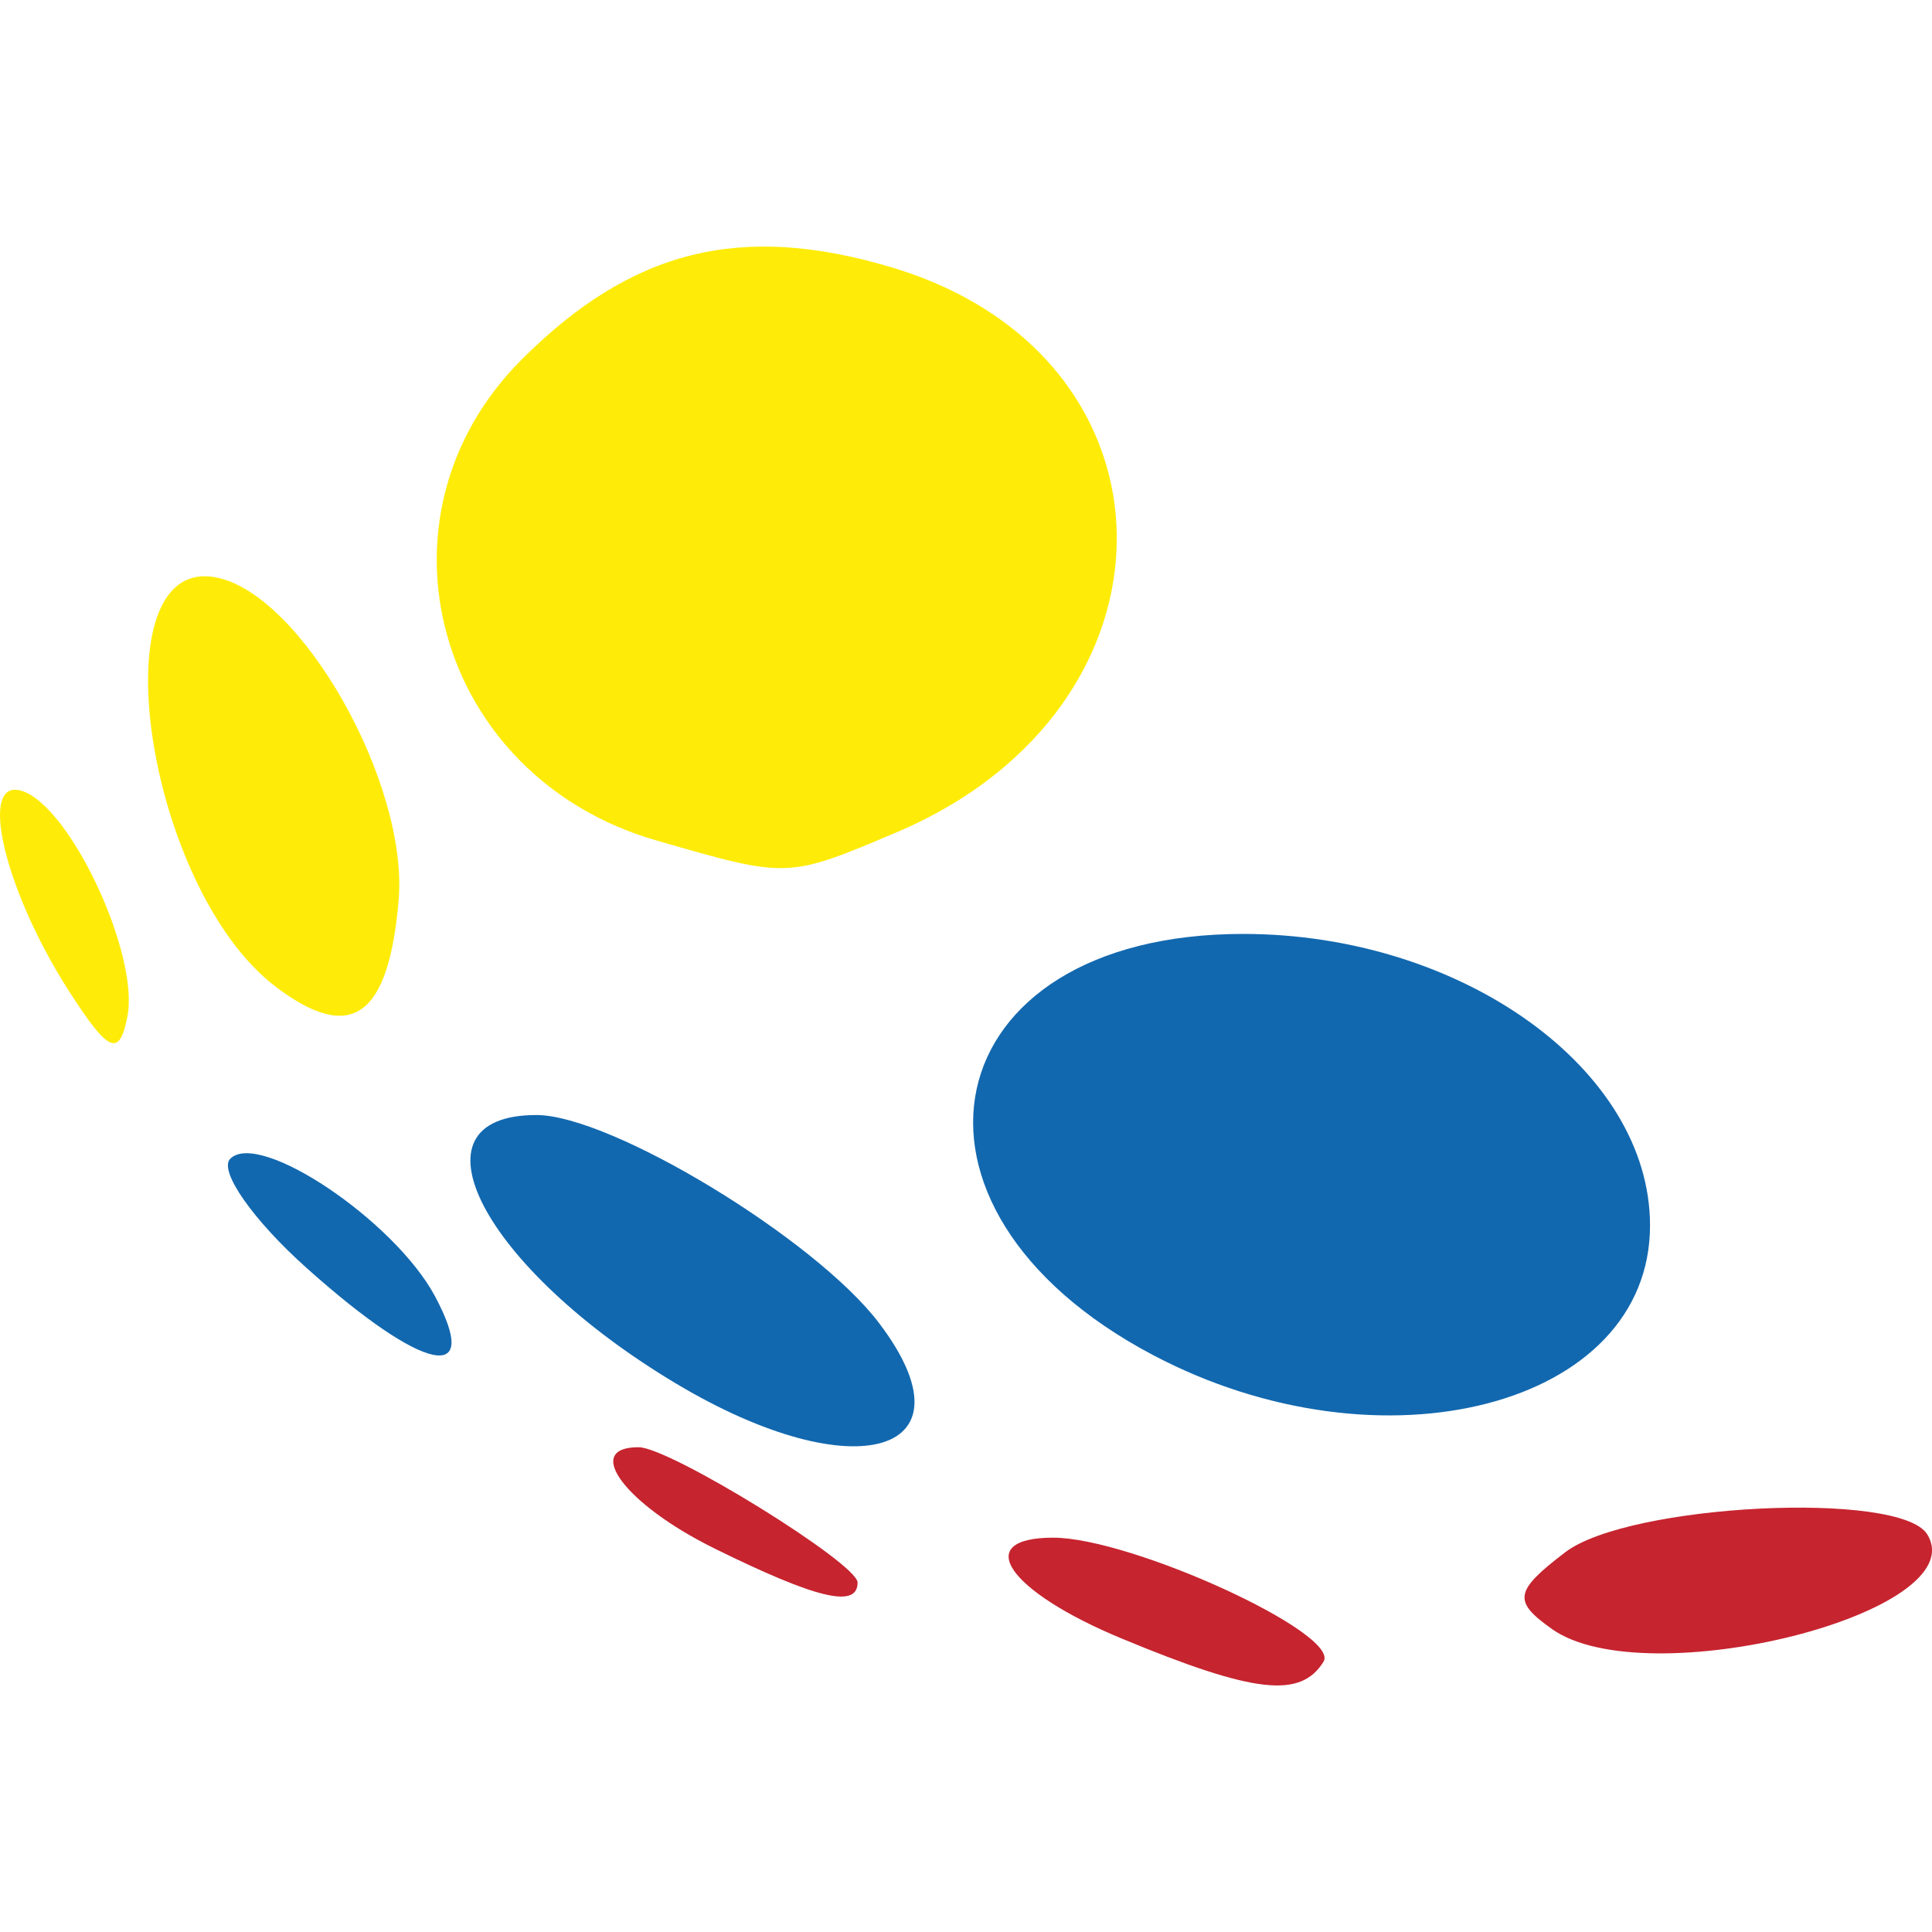
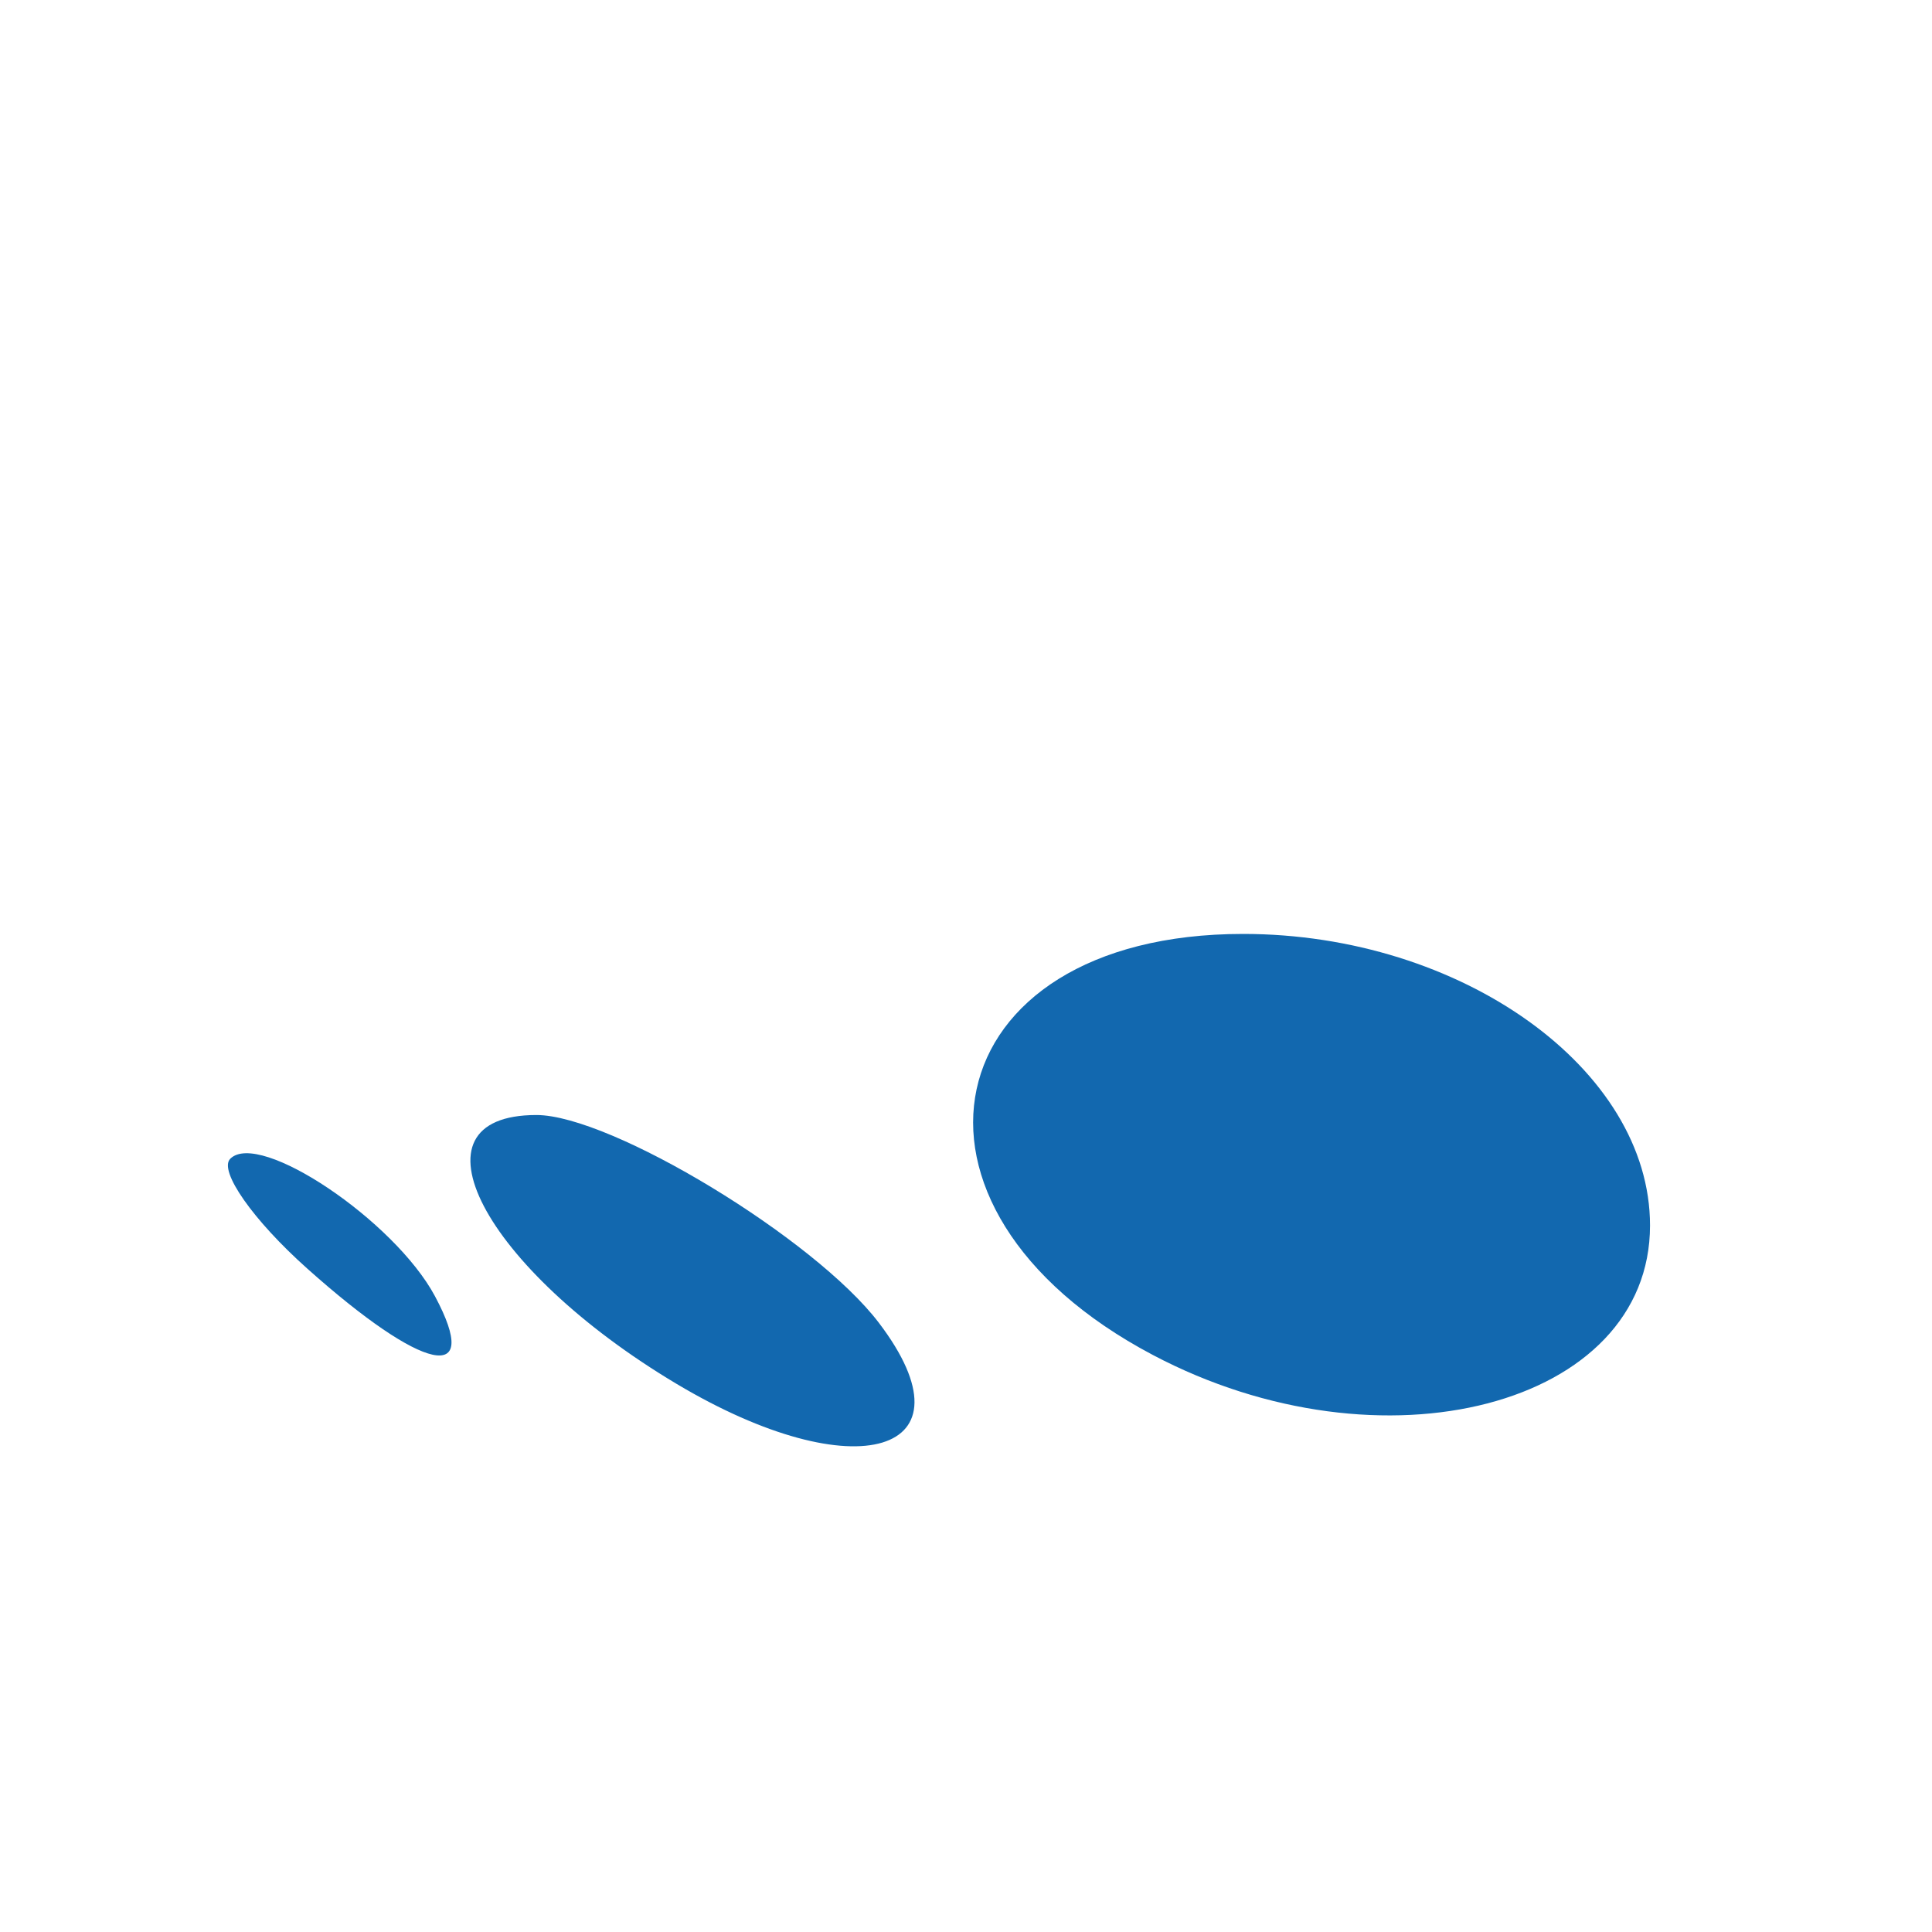
<svg xmlns="http://www.w3.org/2000/svg" xmlns:ns1="http://www.inkscape.org/namespaces/inkscape" xmlns:ns2="http://sodipodi.sourceforge.net/DTD/sodipodi-0.dtd" width="60" height="60" viewBox="0 0 60 60" version="1.1" id="svg1" ns1:version="1.4 (e7c3feb, 2024-10-09)" ns2:docname="geoportal(ecuador).svg" xml:space="preserve">
  <ns2:namedview id="namedview1" pagecolor="#ffffff" bordercolor="#000000" borderopacity="0.25" ns1:showpageshadow="2" ns1:pageopacity="0.0" ns1:pagecheckerboard="0" ns1:deskcolor="#d1d1d1" ns1:document-units="px" ns1:zoom="4.4665576" ns1:cx="32.351536" ns1:cy="46.792187" ns1:window-width="1920" ns1:window-height="1011" ns1:window-x="0" ns1:window-y="32" ns1:window-maximized="1" ns1:current-layer="layer1" showgrid="false" showguides="true" />
  <defs id="defs1" />
  <g ns1:label="Capa 1" ns1:groupmode="layer" id="layer1">
-     <path style="fill:#feec08;stroke-width:1.953" d="M 2.174,30.831 C 0.135,27.673 -0.709,24.111 0.691,24.566 2.189,25.053 4.329,29.635 3.958,31.561 3.713,32.835 3.379,32.698 2.174,30.831 Z M 8.579,30.657 C 4.525,27.603 3.001,17.217 6.711,17.932 c 2.654,0.511 5.982,6.4 5.669,10.032 -0.312,3.628 -1.471,4.449 -3.802,2.693 z M 20.364,26.095 c -6.822,-1.974 -9.067,-10.025 -4.164,-14.929 3.421,-3.421 6.813,-4.265 11.5,-2.86 9.246,2.77 9.329,13.654 0.135,17.546 -3.389,1.435 -3.358,1.433 -7.471,0.243 z" id="path3" />
    <path style="fill:#1268af;stroke-width:1.953" d="m 21.008,42.975 c -6.012,-3.59 -8.491,-8.347 -4.35,-8.347 2.316,0 8.646,3.839 10.633,6.449 3.1,4.072 -0.713,5.224 -6.283,1.898 z M 35.803,42.08 c -8.676,-4.581 -6.854,-13.076 2.804,-13.076 6.776,0 12.636,4.199 12.636,9.053 0,5.616 -8.32,7.783 -15.44,4.023 z M 9.539,39.394 c -1.684,-1.504 -2.758,-3.038 -2.388,-3.408 0.9,-0.9 5.1,1.921 6.357,4.268 1.48,2.765 -0.358,2.367 -3.969,-0.86 z" id="path2" />
-     <path style="fill:#c6242f;stroke-width:1.953" d="m 34.837,50.887 c -3.553,-1.474 -4.68,-3.133 -2.128,-3.133 2.435,0 8.933,2.979 8.395,3.85 -0.713,1.153 -2.157,0.988 -6.267,-0.717 z m 13.36,-0.297 c -1.222,-0.865 -1.168,-1.178 0.414,-2.384 1.972,-1.504 10.396,-1.922 11.24,-0.557 1.502,2.431 -8.728,5.013 -11.654,2.942 z M 22.18,48.084 c -2.765,-1.363 -4.098,-3.148 -2.344,-3.139 0.97,0.005 6.797,3.607 6.797,4.202 0,0.811 -1.266,0.509 -4.453,-1.062 z" id="path1" />
  </g>
</svg>